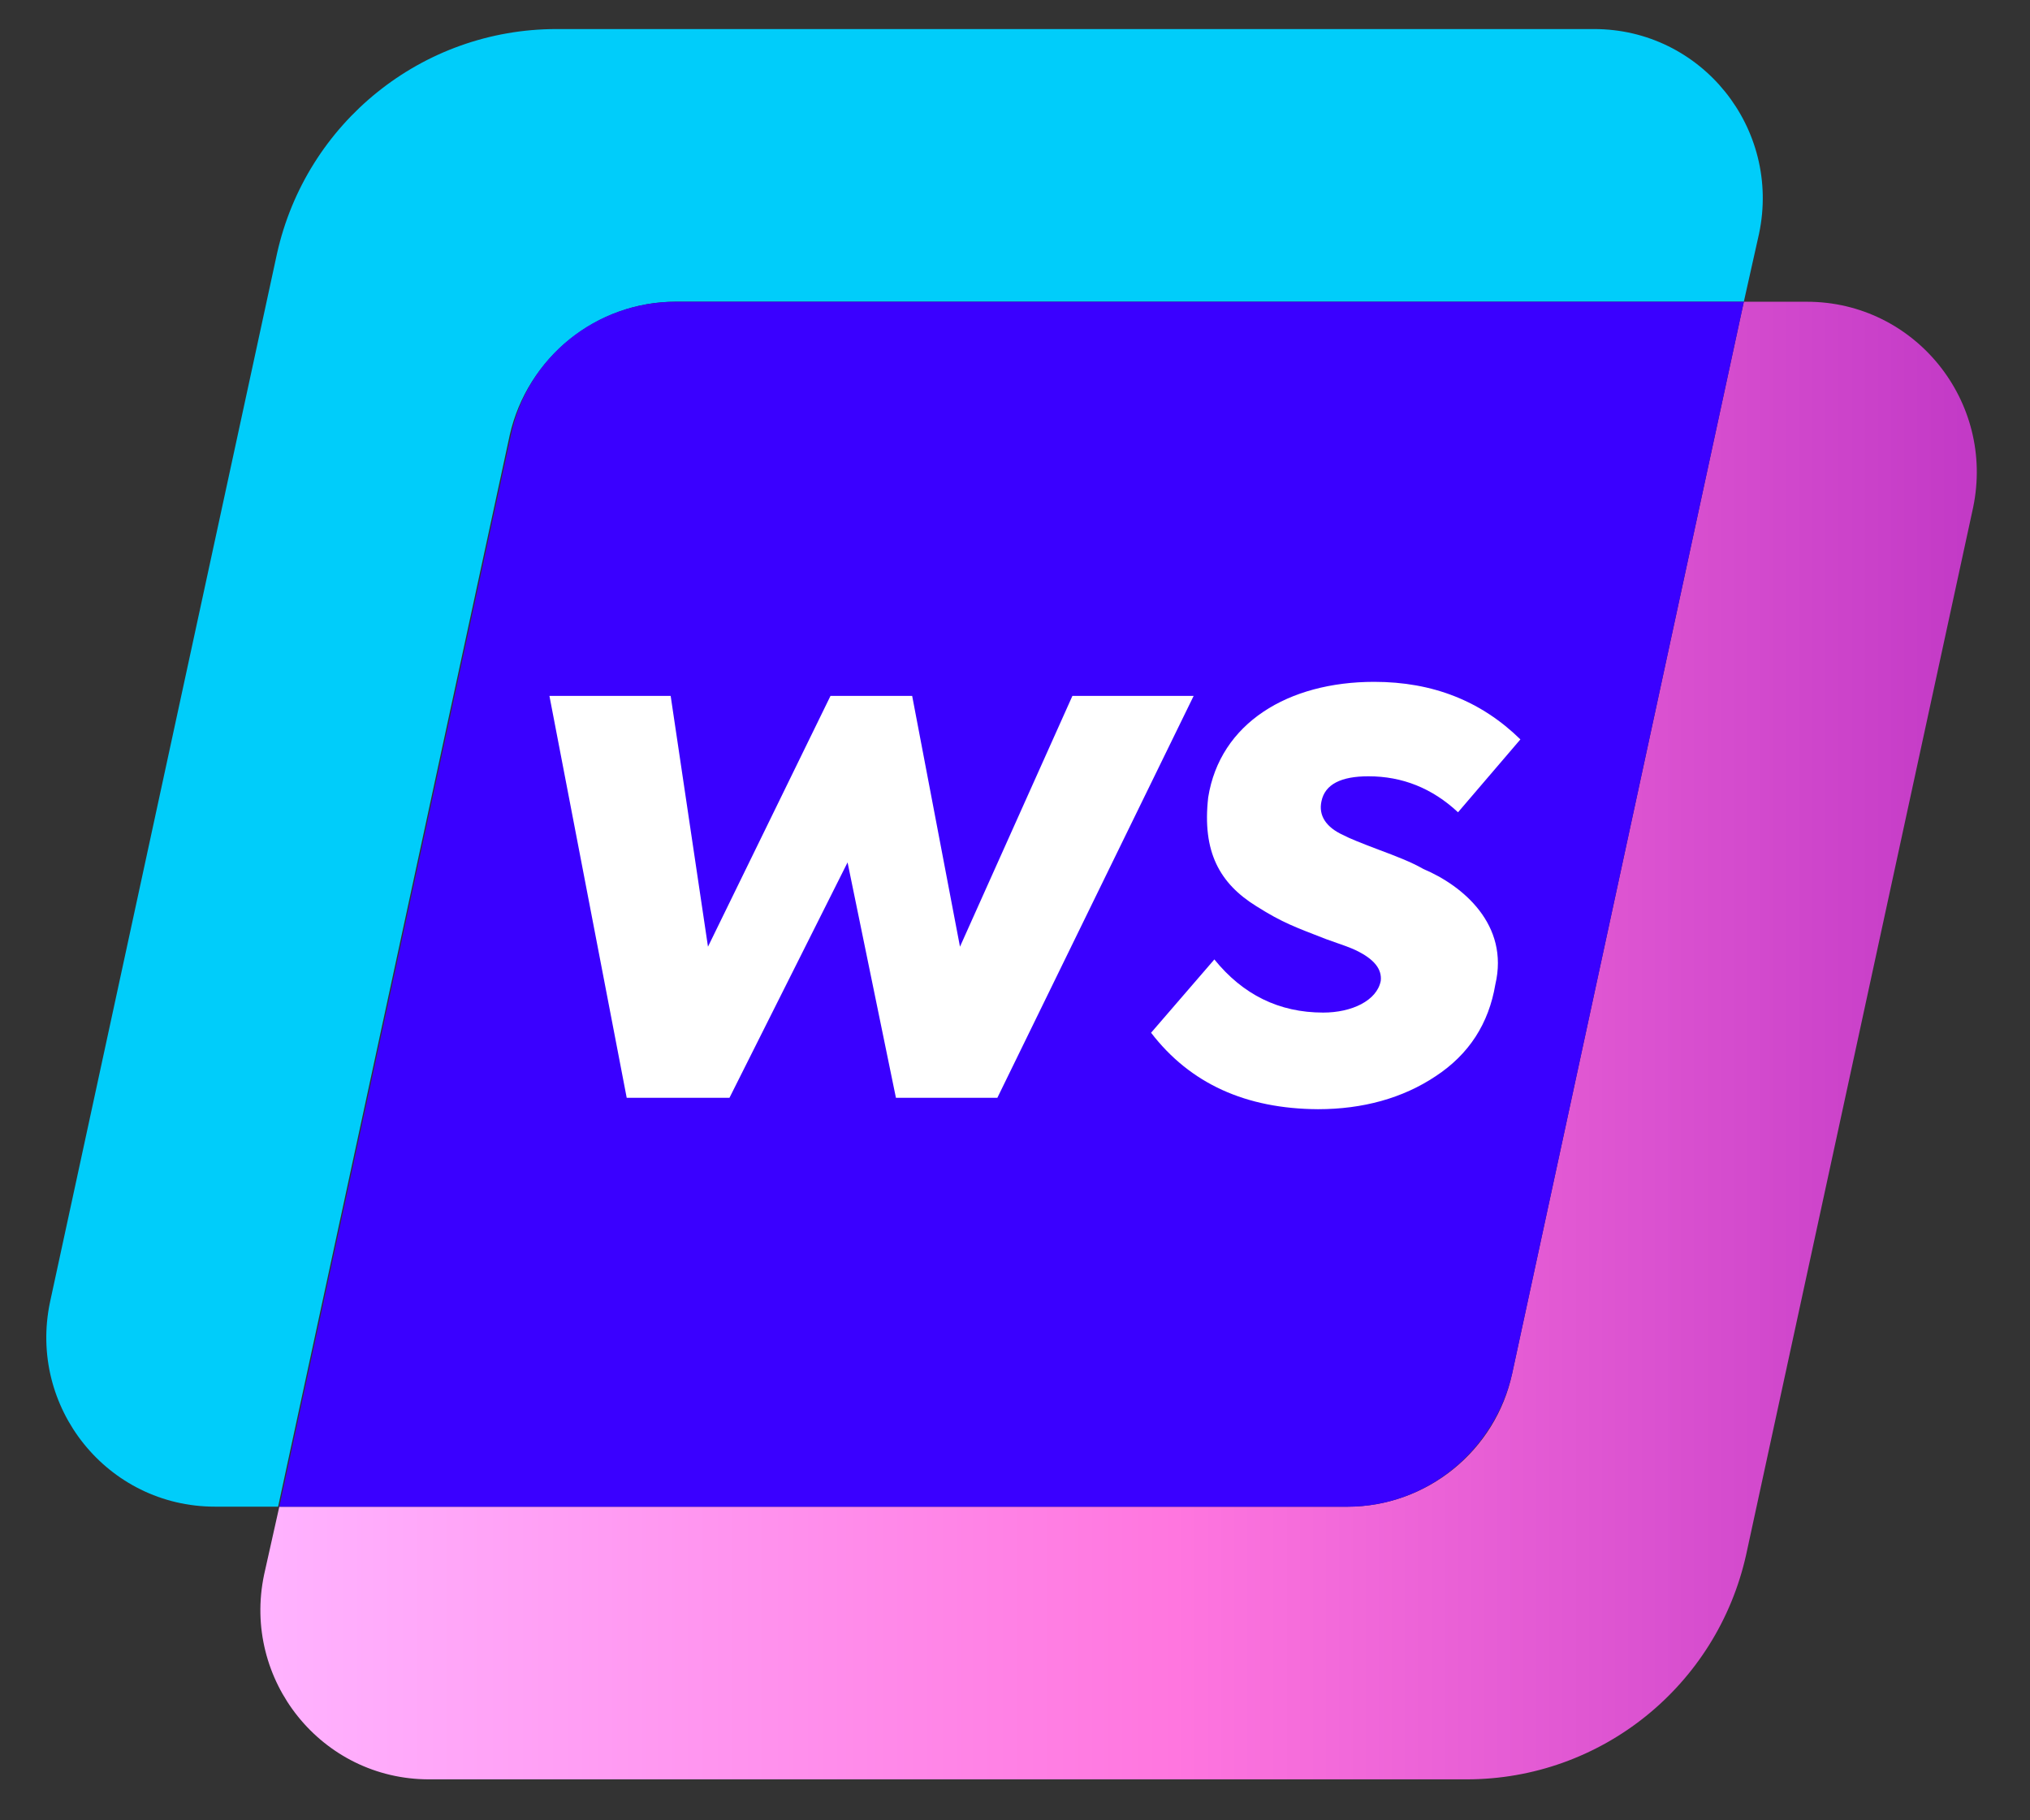
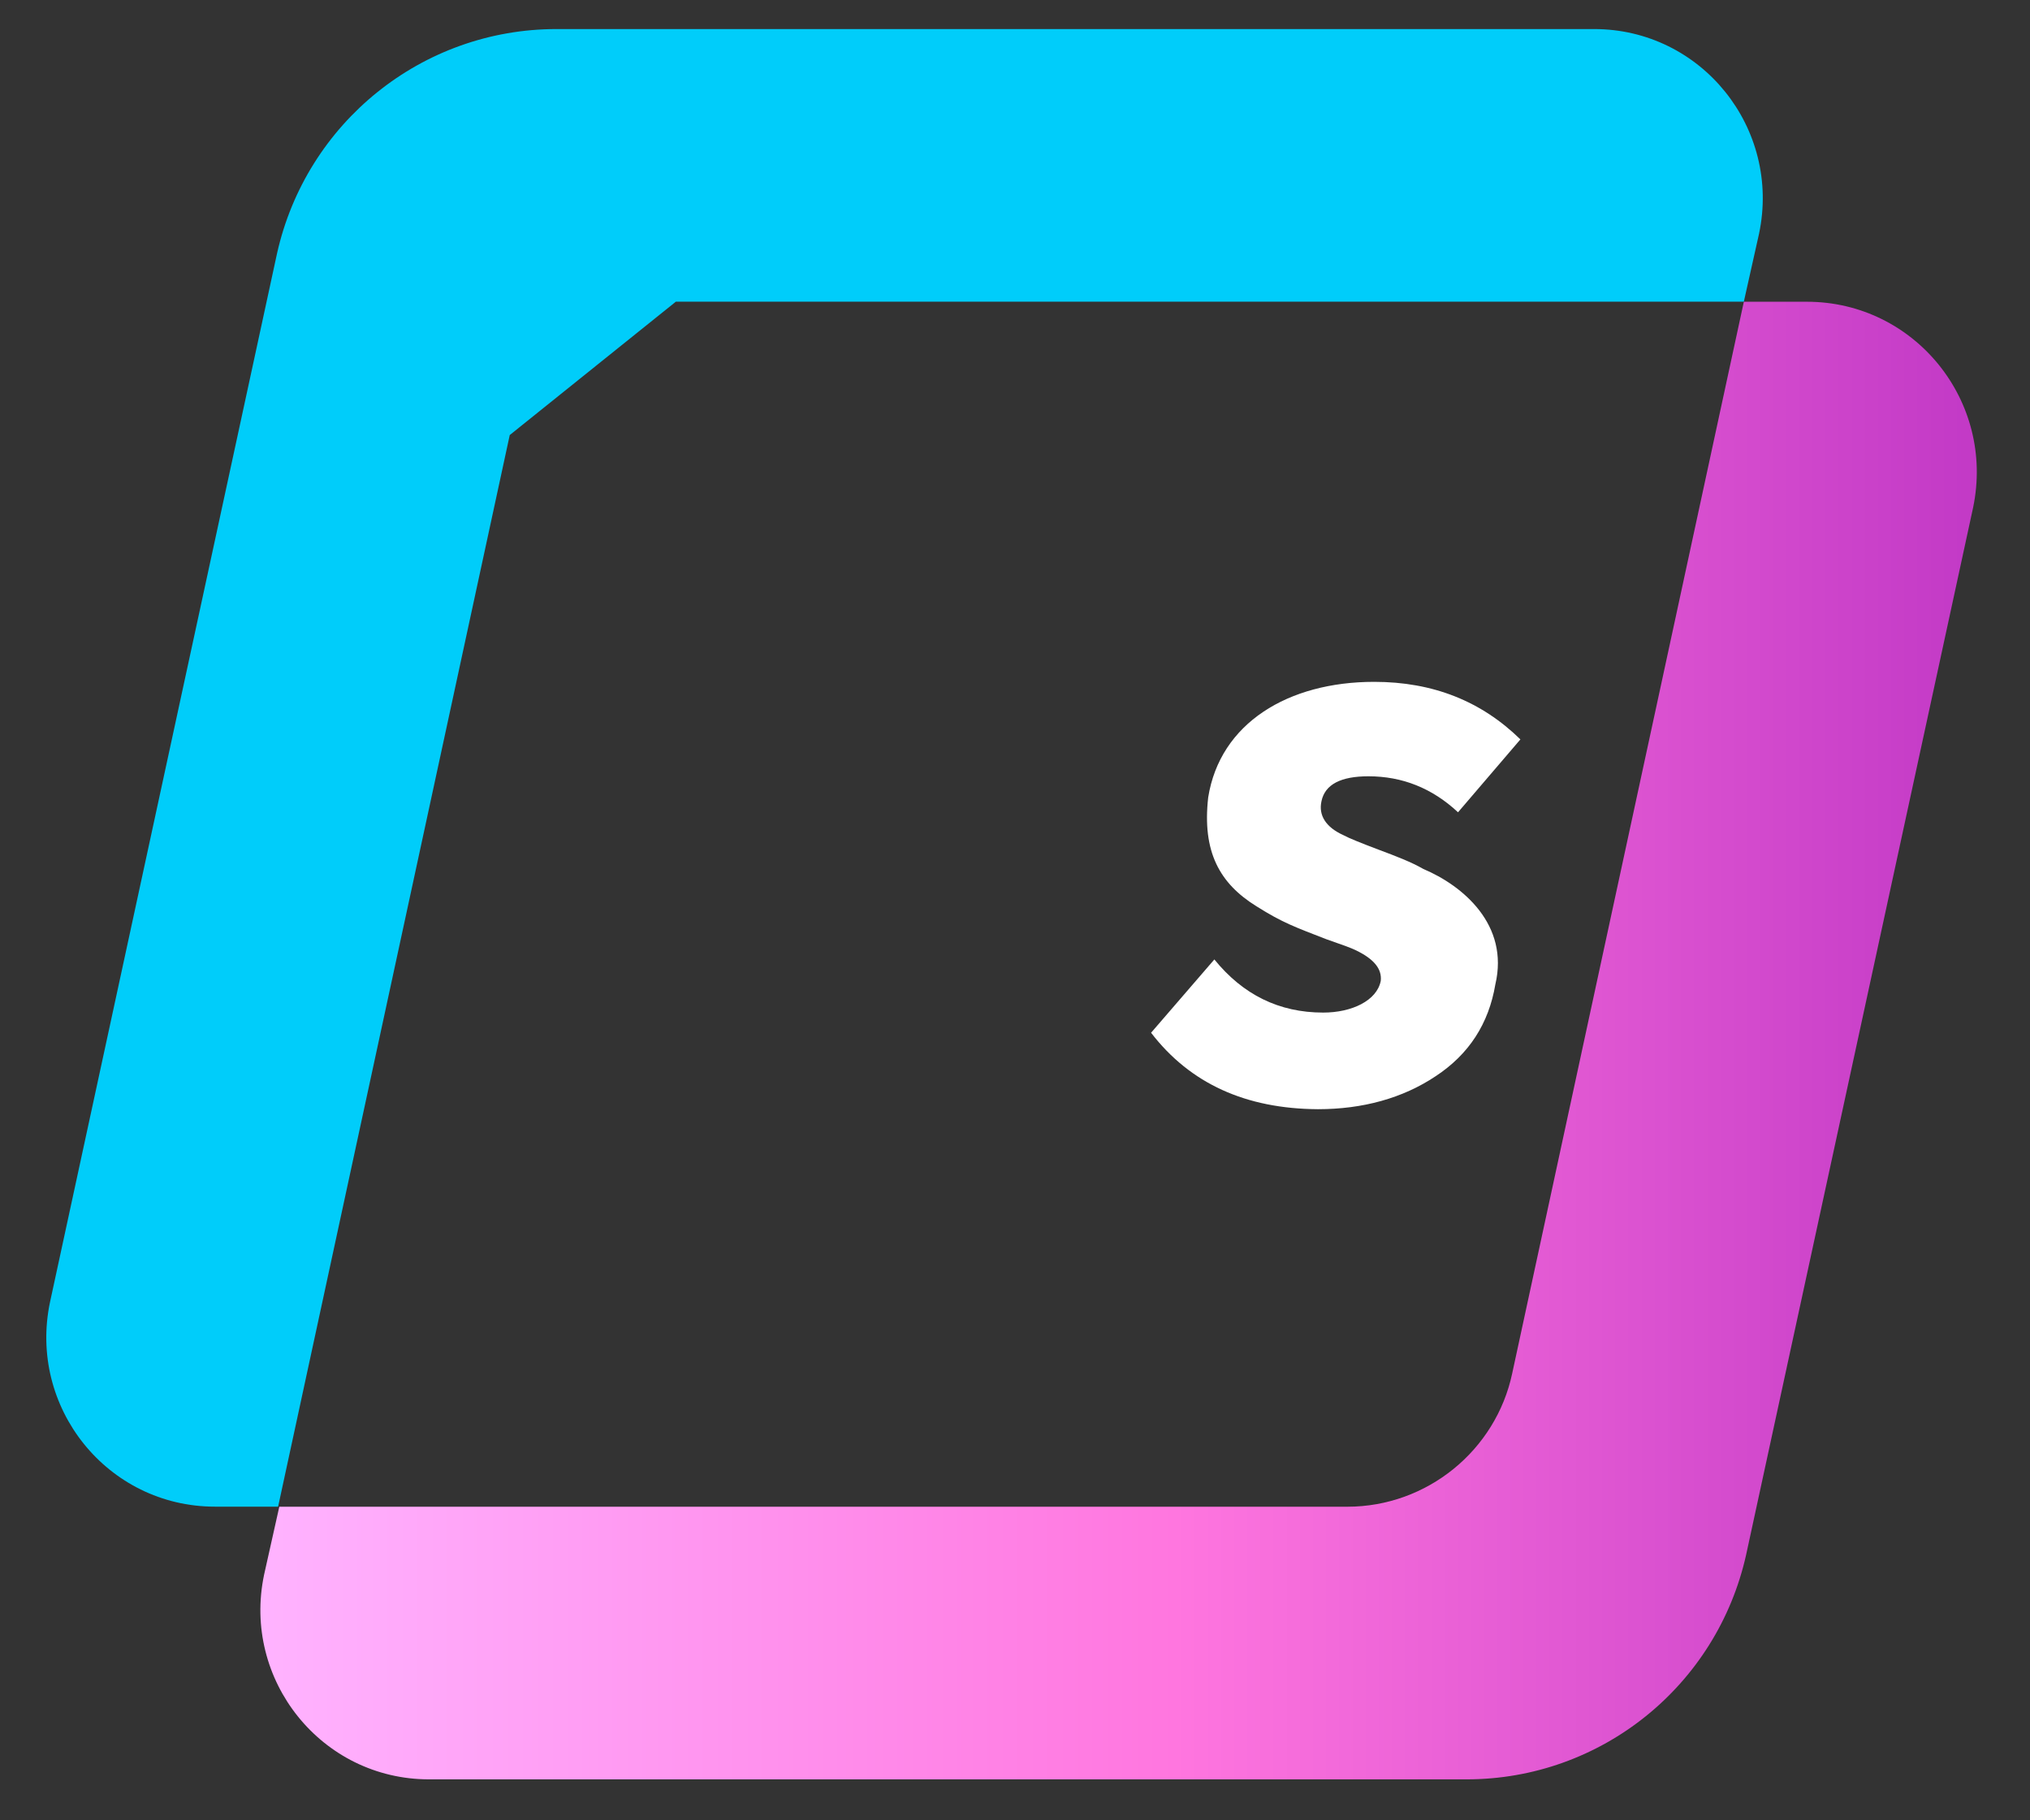
<svg xmlns="http://www.w3.org/2000/svg" width="29" height="26" viewBox="0 0 29 26" fill="none">
  <rect x="0" y="0" width="29" height="26" fill="#333333" stroke="none" />
-   <path d="M9.655 4.309H24.912L25.129 3.339C25.447 1.835 24.31 0.415 22.773 0.415H7.95C6.029 0.415 4.374 1.752 3.957 3.623L0.715 18.596C0.397 20.1 1.533 21.52 3.071 21.52H3.973L7.282 6.214C7.533 5.111 8.519 4.309 9.655 4.309Z" fill="#00CDFA" />
+   <path d="M9.655 4.309H24.912L25.129 3.339C25.447 1.835 24.31 0.415 22.773 0.415H7.95C6.029 0.415 4.374 1.752 3.957 3.623L0.715 18.596C0.397 20.1 1.533 21.52 3.071 21.52H3.973L7.282 6.214Z" fill="#00CDFA" />
  <path d="M25.814 4.31H24.912L21.603 19.616C21.369 20.719 20.384 21.521 19.247 21.521H3.99L3.773 22.491C3.456 23.994 4.592 25.415 6.129 25.415H20.952C22.873 25.415 24.528 24.078 24.945 22.206L28.187 7.251C28.505 5.73 27.352 4.31 25.814 4.31Z" fill="url(#paint0_linear_62_2426)" />
-   <path d="M21.603 19.616L24.912 4.31H9.655C8.519 4.31 7.533 5.095 7.299 6.215L3.99 21.521H19.247C20.383 21.521 21.352 20.719 21.603 19.616Z" fill="#3A00FF" />
-   <path d="M8.953 15.68L7.849 9.94H9.581L10.114 13.522L11.864 9.94H13.031L13.714 13.522L15.32 9.94H17.052L14.248 15.68H12.799L12.108 12.318L10.421 15.68H8.953Z" fill="white" />
  <path d="M16.444 14.751L17.348 13.704C17.755 14.206 18.27 14.463 18.903 14.463C19.311 14.463 19.669 14.293 19.725 14.011C19.744 13.842 19.631 13.698 19.367 13.572C19.305 13.541 19.167 13.491 18.947 13.415C18.514 13.246 18.326 13.183 17.95 12.945C17.423 12.619 17.172 12.167 17.26 11.389C17.429 10.329 18.401 9.739 19.631 9.739C20.471 9.739 21.162 10.015 21.72 10.561L20.829 11.602C20.459 11.257 20.032 11.088 19.549 11.088C19.16 11.088 18.928 11.201 18.878 11.445C18.834 11.646 18.941 11.816 19.192 11.929C19.273 11.973 19.443 12.041 19.694 12.136C19.945 12.23 20.158 12.311 20.334 12.412C20.898 12.65 21.563 13.208 21.362 14.061C21.268 14.62 20.986 15.059 20.509 15.372C20.039 15.686 19.468 15.843 18.828 15.843C17.799 15.837 17.003 15.479 16.444 14.751Z" fill="white" />
  <defs>
    <linearGradient id="paint0_linear_62_2426" x1="3.719" y1="14.865" x2="28.234" y2="14.865" gradientUnits="userSpaceOnUse">
      <stop stop-color="#FFB3FF" />
      <stop offset="0.533" stop-color="#FF76DF" />
      <stop offset="1" stop-color="#C239C6" />
    </linearGradient>
  </defs>
</svg>